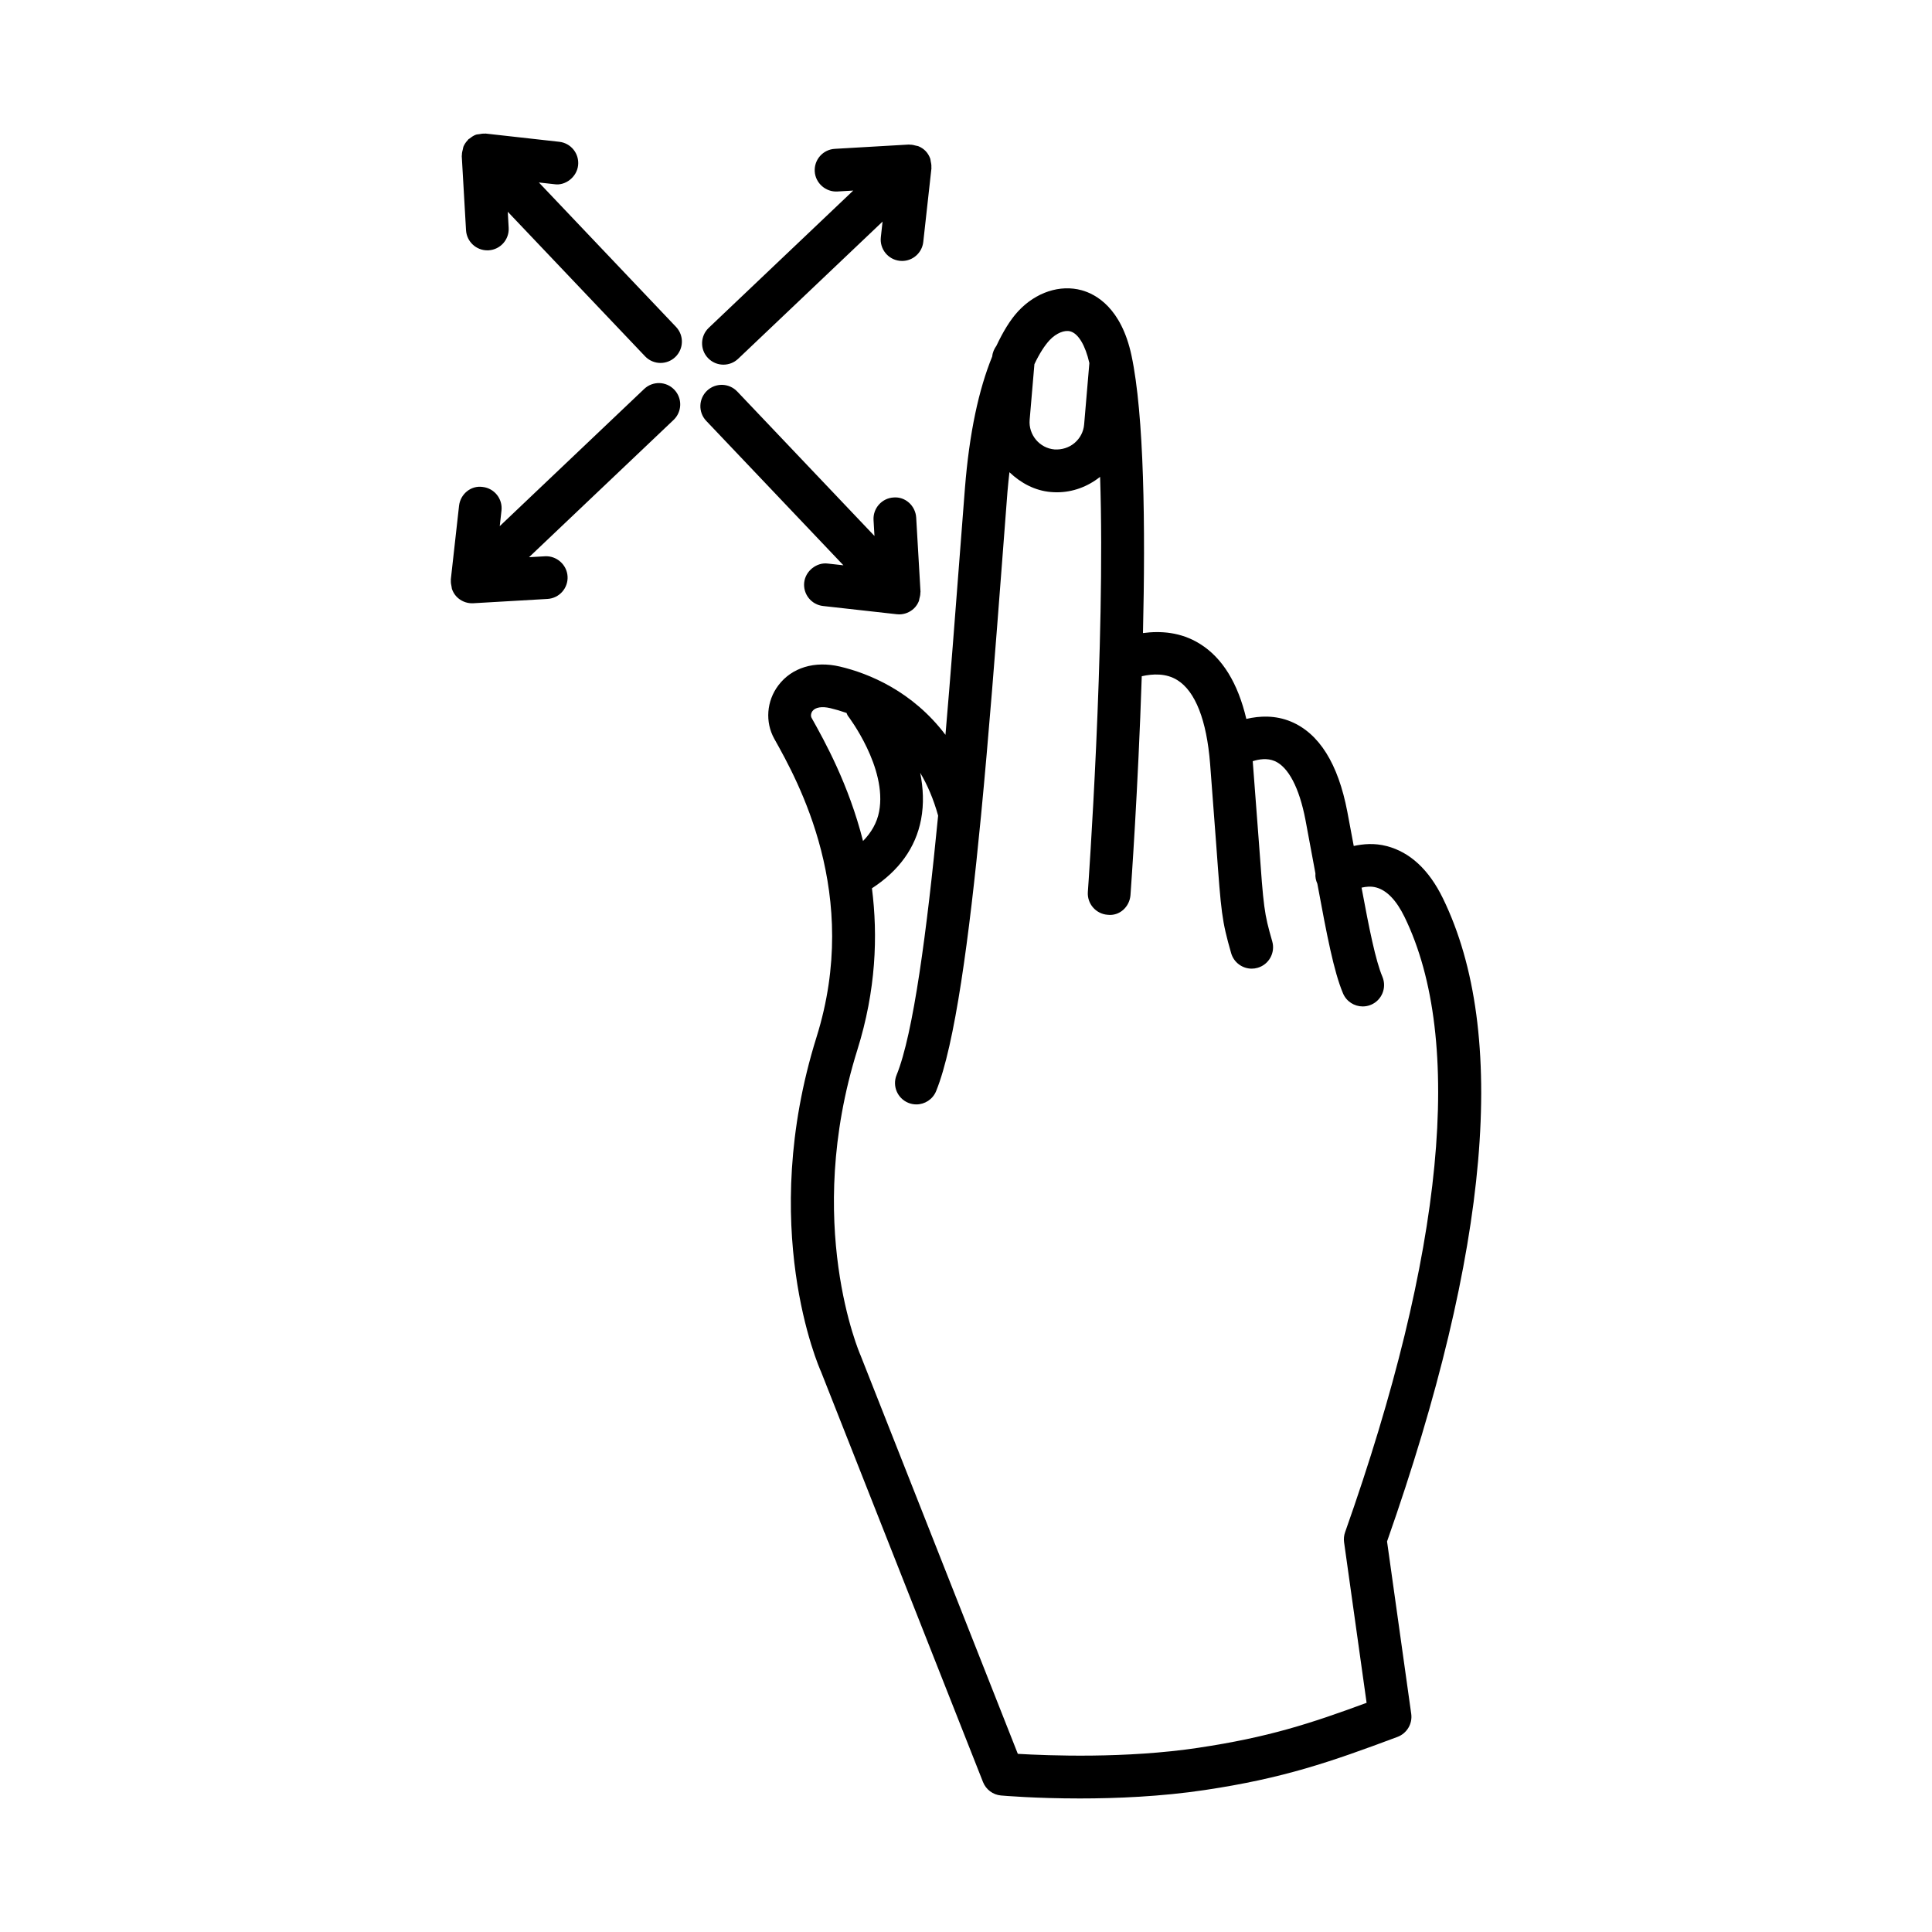
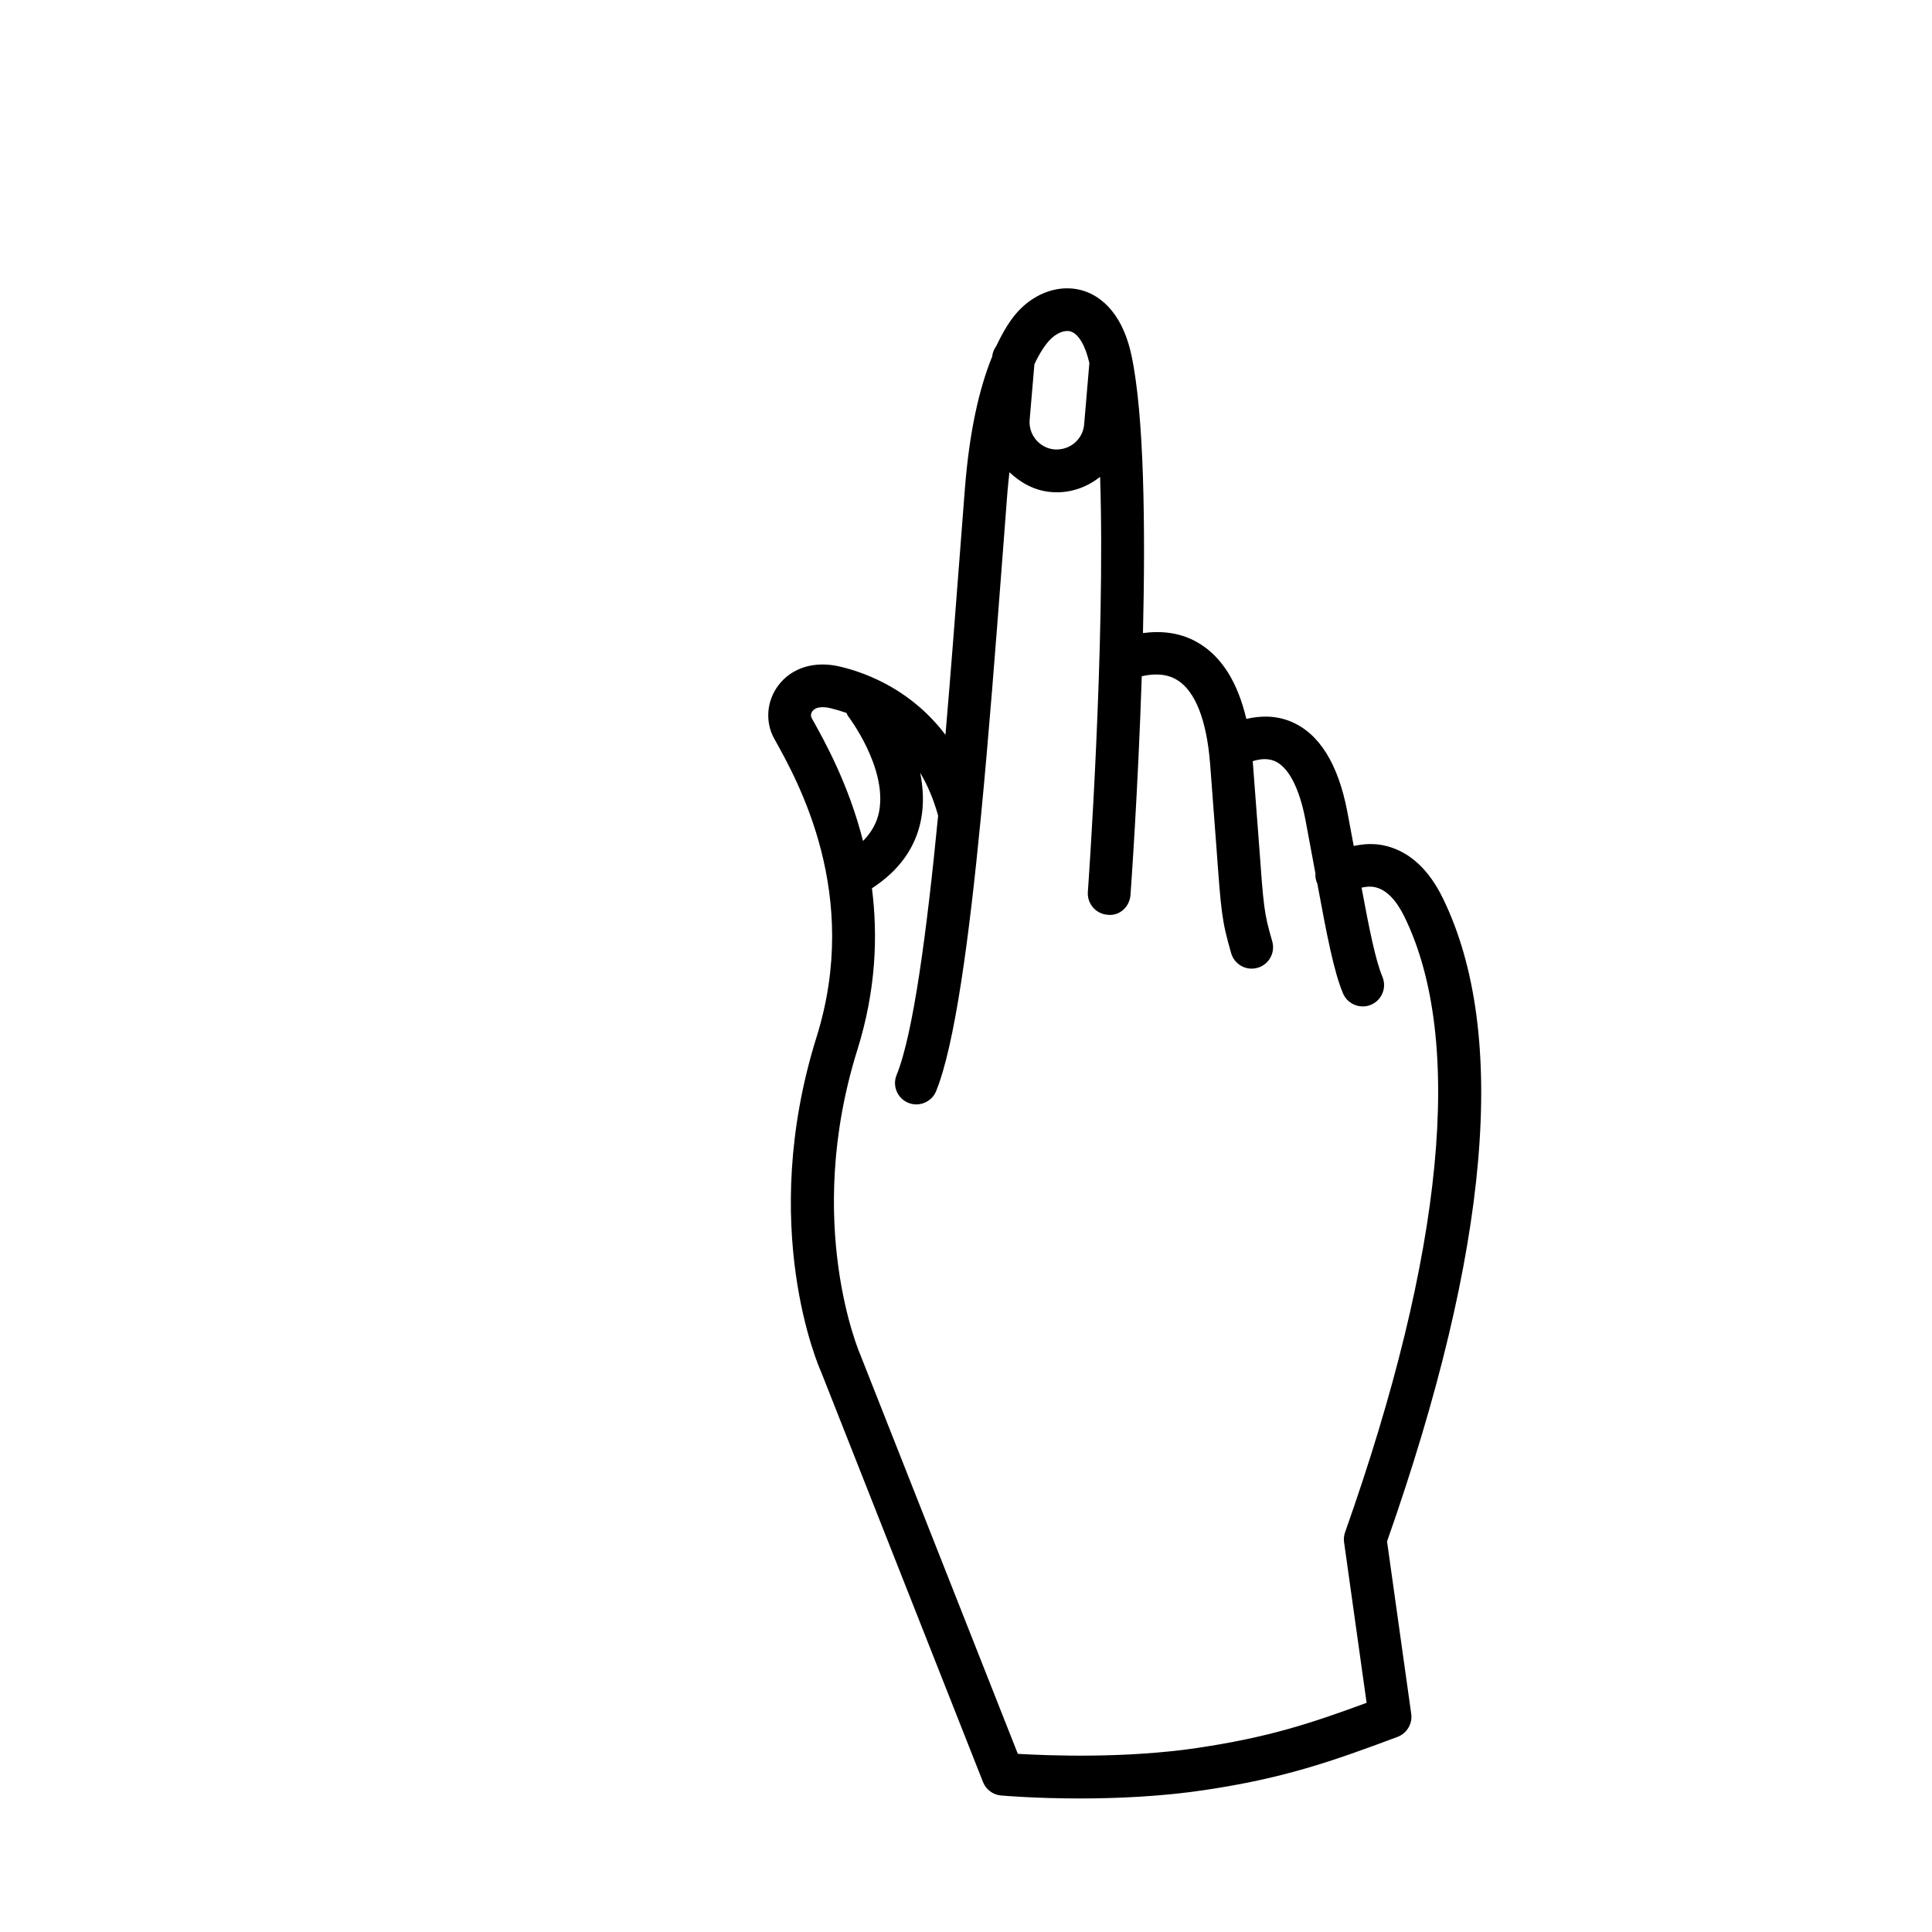
<svg xmlns="http://www.w3.org/2000/svg" fill="#000000" width="800px" height="800px" version="1.1" viewBox="144 144 512 512">
  <g>
-     <path d="m363.37 293.35c-2.859-0.379-5.898 1.879-6.246 4.996-0.344 3.109 1.895 5.906 5 6.25l19.551 2.184c0.207 0.027 0.414 0.035 0.621 0.035 1.438 0 2.832-0.555 3.894-1.555 0.594-0.566 1.023-1.238 1.316-1.953 0.082-0.195 0.074-0.406 0.133-0.605 0.156-0.547 0.277-1.09 0.27-1.656-0.004-0.074 0.039-0.145 0.035-0.223l-1.145-19.668c-0.195-3.121-2.875-5.582-5.981-5.32-3.121 0.188-5.5 2.859-5.32 5.981l0.246 4.223-36.375-38.293c-2.168-2.266-5.734-2.348-8-0.207-2.266 2.156-2.363 5.734-0.207 8l36.352 38.27z" />
-     <path d="m286.81 192.36 4.148 0.461c2.848 0.441 5.898-1.871 6.246-4.996 0.344-3.109-1.895-5.906-5-6.25l-19.551-2.184c-0.074-0.012-0.148 0.031-0.223 0.023-0.473-0.035-0.926 0.055-1.395 0.137-0.312 0.059-0.629 0.043-0.93 0.156-0.586 0.211-1.121 0.574-1.625 0.988-0.105 0.086-0.246 0.117-0.348 0.211-0.055 0.051-0.07 0.125-0.121 0.18-0.516 0.531-0.926 1.121-1.195 1.77-0.086 0.207-0.082 0.43-0.145 0.645-0.152 0.539-0.273 1.07-0.266 1.625 0.004 0.074-0.039 0.145-0.035 0.219l1.133 19.668c0.18 3.012 2.668 5.332 5.648 5.332 0.109 0 0.223 0 0.332-0.008 3.109-0.18 5.5-2.852 5.32-5.977l-0.242-4.242 36.387 38.305c1.117 1.176 2.613 1.762 4.102 1.762 1.395 0 2.805-0.52 3.894-1.555 2.266-2.156 2.363-5.734 0.207-8z" />
-     <path d="m314.71 247.08-38.273 36.352 0.461-4.137c0.344-3.109-1.895-5.906-5-6.25-3.094-0.449-5.898 1.887-6.246 4.996l-2.184 19.543c-0.008 0.074 0.031 0.145 0.023 0.223-0.043 0.578 0.051 1.145 0.184 1.711 0.047 0.188 0.031 0.383 0.094 0.566 0.258 0.73 0.645 1.43 1.215 2.027 0.539 0.566 1.184 1.008 1.891 1.309s1.457 0.453 2.211 0.453c0.109 0 0.223 0 0.332-0.008l19.672-1.141c3.121-0.18 5.5-2.859 5.32-5.977-0.18-3.121-2.941-5.504-5.981-5.328l-4.234 0.246 38.305-36.379c2.266-2.156 2.363-5.734 0.207-8-2.152-2.273-5.731-2.363-7.996-0.207z" />
-     <path d="m335.72 240.64c1.395 0 2.805-0.52 3.894-1.555l38.273-36.359-0.457 4.148c-0.344 3.102 1.895 5.898 5 6.246 0.207 0.027 0.414 0.035 0.637 0.035 2.832 0 5.289-2.141 5.609-5.035l2.168-19.543c0.008-0.074-0.027-0.145-0.023-0.215 0.043-0.582-0.051-1.145-0.188-1.715-0.047-0.188-0.031-0.379-0.094-0.562-0.258-0.73-0.648-1.426-1.215-2.027-0.574-0.602-1.254-1.027-1.977-1.32-0.18-0.074-0.367-0.066-0.551-0.121-0.559-0.164-1.113-0.285-1.688-0.277-0.074 0-0.145-0.039-0.215-0.035l-19.66 1.141c-3.121 0.18-5.5 2.859-5.32 5.977 0.18 3.117 2.93 5.5 5.981 5.328l4.223-0.246-38.293 36.375c-2.266 2.156-2.363 5.734-0.207 8 1.117 1.176 2.609 1.762 4.102 1.762z" />
    <path d="m526.38 382.05c-3.688-7.562-8.703-12.219-14.895-13.828-3.273-0.848-6.16-0.57-8.73-0.031l-1.703-9.086c-2.43-12.719-7.461-20.75-14.949-23.879-4.098-1.703-8.246-1.539-11.812-0.703-2.231-9.473-6.324-16.16-12.27-19.875-5.121-3.199-10.496-3.484-15.121-2.879 0.664-28.203 0.32-57.781-3.047-73.582-2.695-12.594-9.422-16.219-13.18-17.262-5.773-1.59-12.172 0.547-16.812 5.519-2.195 2.359-4.082 5.555-5.801 9.195-0.578 0.812-1.012 1.734-1.109 2.82-3.555 8.715-6.066 20.18-7.238 34.969l-1.52 19.688c-1.086 14.23-2.293 29.973-3.637 45.621-8.746-11.574-20.352-16.293-27.945-18.082-6.731-1.59-12.793 0.27-16.332 4.965-3.137 4.152-3.562 9.707-1.09 14.16 6.312 11.273 23.043 41.234 11.203 79.055-15.723 50.289 0.621 87.441 1.215 88.746l42.898 108.68c0.789 1.988 2.625 3.371 4.754 3.562 0.637 0.055 9.09 0.789 20.891 0.789 9.645 0 21.512-0.484 33.184-2.238 20.777-3.109 33.145-7.391 51.023-14.078 2.488-0.941 3.992-3.469 3.633-6.094l-6.41-45.695c27.223-77.391 32.195-134.74 14.801-170.45zm-108.25-141.54c1.371-2.906 2.758-5 4.027-6.367 1.742-1.863 3.981-2.762 5.5-2.32 2.129 0.586 3.981 3.731 5.035 8.395l-1.387 16.293c-0.164 1.914-1.078 3.656-2.57 4.91-1.492 1.25-3.414 1.801-5.262 1.688-1.922-0.164-3.66-1.07-4.918-2.555-1.242-1.492-1.852-3.363-1.688-5.277zm-59.039 93.75c-0.289-0.512-0.195-1.266 0.223-1.824 0.773-1.008 2.5-1.293 4.711-0.773 1.387 0.328 2.836 0.758 4.309 1.273 0.145 0.273 0.207 0.566 0.402 0.82 0.109 0.137 10.457 13.711 8.234 25.34-0.57 2.961-2.047 5.512-4.258 7.781-3.828-15.078-10.156-26.418-13.621-32.617zm102.57 272.91c-19.355 2.914-39.926 2.086-47.926 1.617l-41.68-105.61c-0.164-0.344-15.223-34.98-0.844-80.961 4.934-15.766 5.469-30.215 3.863-42.809 7.133-4.637 11.582-10.719 13.016-18.227 0.801-4.195 0.566-8.406-0.227-12.375 1.91 3.191 3.523 6.957 4.75 11.344-2.977 30.609-6.57 57.879-11.004 68.73-1.188 2.894 0.207 6.195 3.094 7.379 0.703 0.289 1.422 0.422 2.141 0.422 2.223 0 4.34-1.328 5.234-3.516 4.973-12.172 8.766-40.59 11.879-72.754 0.004-0.027 0.004-0.055 0.008-0.078 2.098-21.684 3.891-45.051 5.519-66.352l1.504-19.66c0.148-1.859 0.344-3.473 0.523-5.176 3.043 2.891 6.769 4.891 10.984 5.246 0.539 0.047 1.078 0.07 1.602 0.07 4.164 0 8.137-1.473 11.441-4.094 1.469 44.156-3.184 109.17-3.246 110-0.223 3.121 2.129 5.832 5.234 6.059 3.176 0.387 5.832-2.113 6.066-5.231 0.156-2.148 2.008-28.027 2.988-57.988 2.898-0.652 6.453-0.84 9.445 1.039 4.754 2.965 7.75 10.617 8.664 22.117l1.645 21.746c1.301 17.898 1.438 19.766 3.938 28.496 0.719 2.481 2.984 4.098 5.445 4.098 0.512 0 1.035-0.07 1.562-0.223 3-0.855 4.738-3.992 3.883-6.996-2.184-7.598-2.266-8.648-3.535-26.195l-1.637-21.562c1.668-0.539 3.828-0.879 5.812-0.039 3.633 1.555 6.519 7.074 8.152 15.543l2.648 14.219c-0.074 0.934 0.109 1.859 0.512 2.75 2.555 13.805 4.363 23.25 6.801 29.055 0.914 2.16 3.012 3.461 5.223 3.461 0.73 0 1.477-0.137 2.195-0.441 2.875-1.211 4.227-4.523 3.027-7.414-1.816-4.312-3.473-12.566-5.531-23.625 1.18-0.27 2.488-0.422 3.891-0.043 2.816 0.766 5.348 3.398 7.504 7.82 15.887 32.617 10.445 88.992-15.75 163.02-0.305 0.855-0.402 1.77-0.277 2.672l5.969 42.559c-14.914 5.504-26.117 9.152-44.508 11.902z" />
  </g>
</svg>